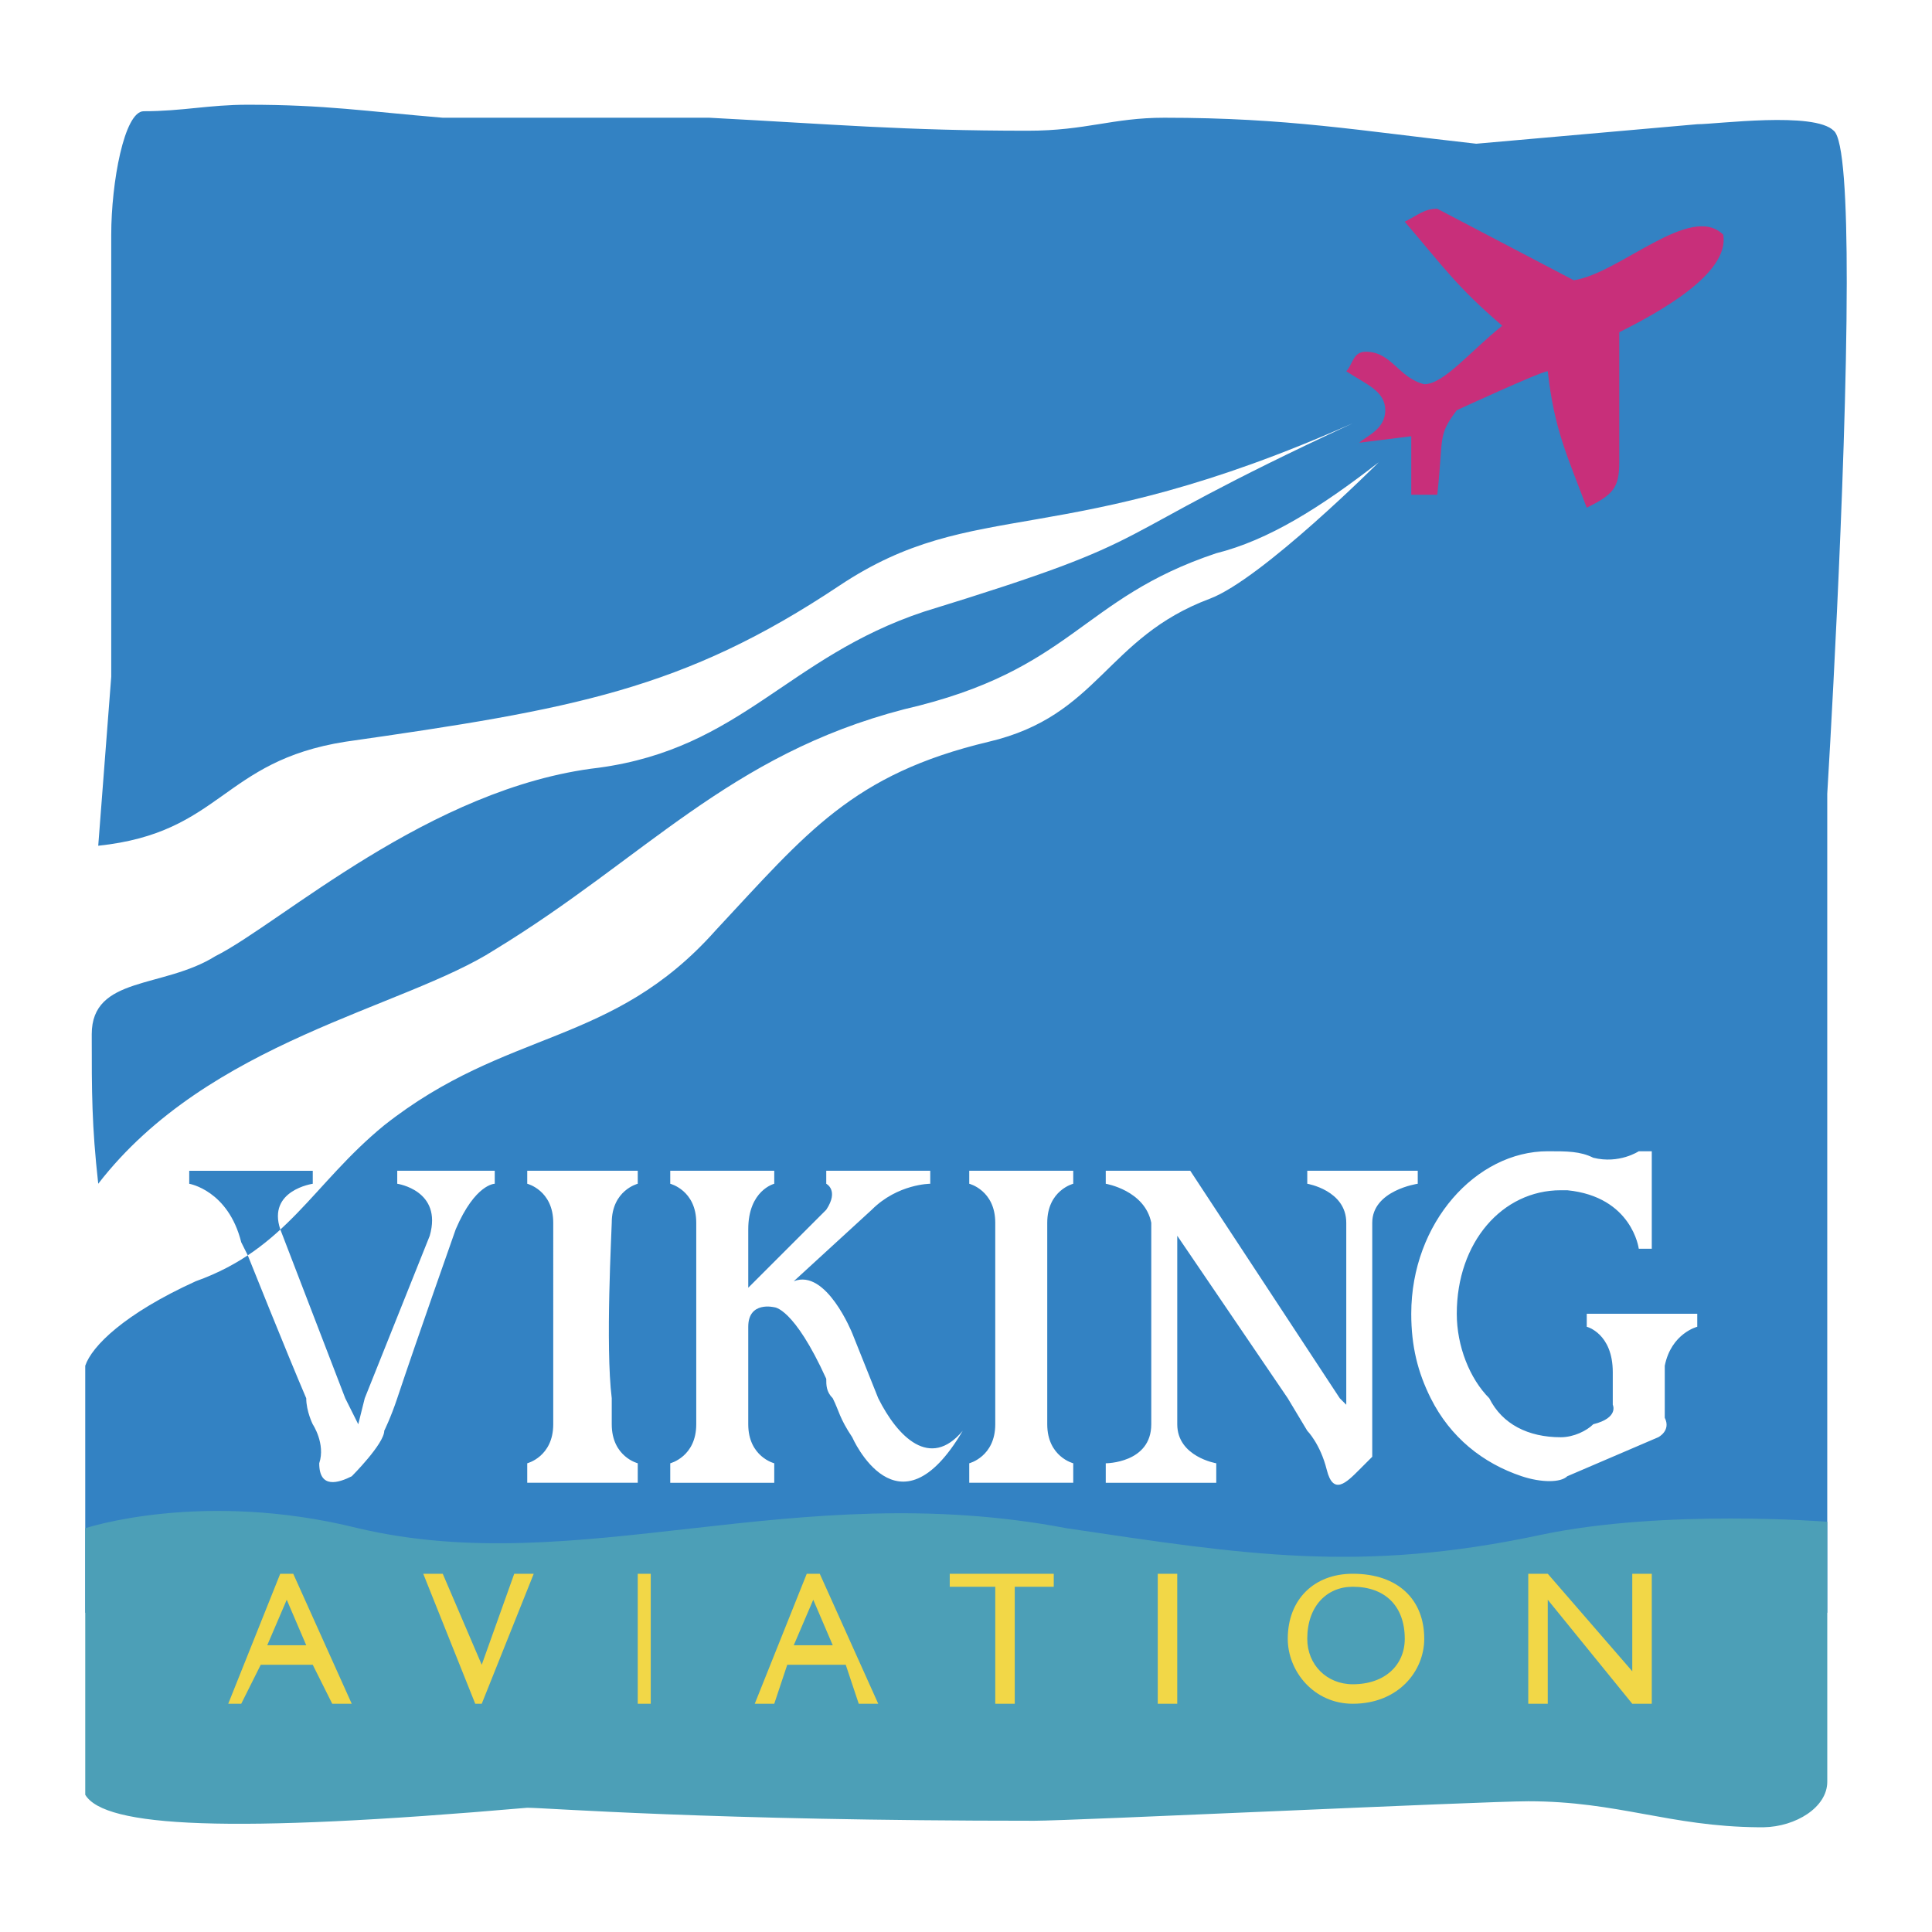
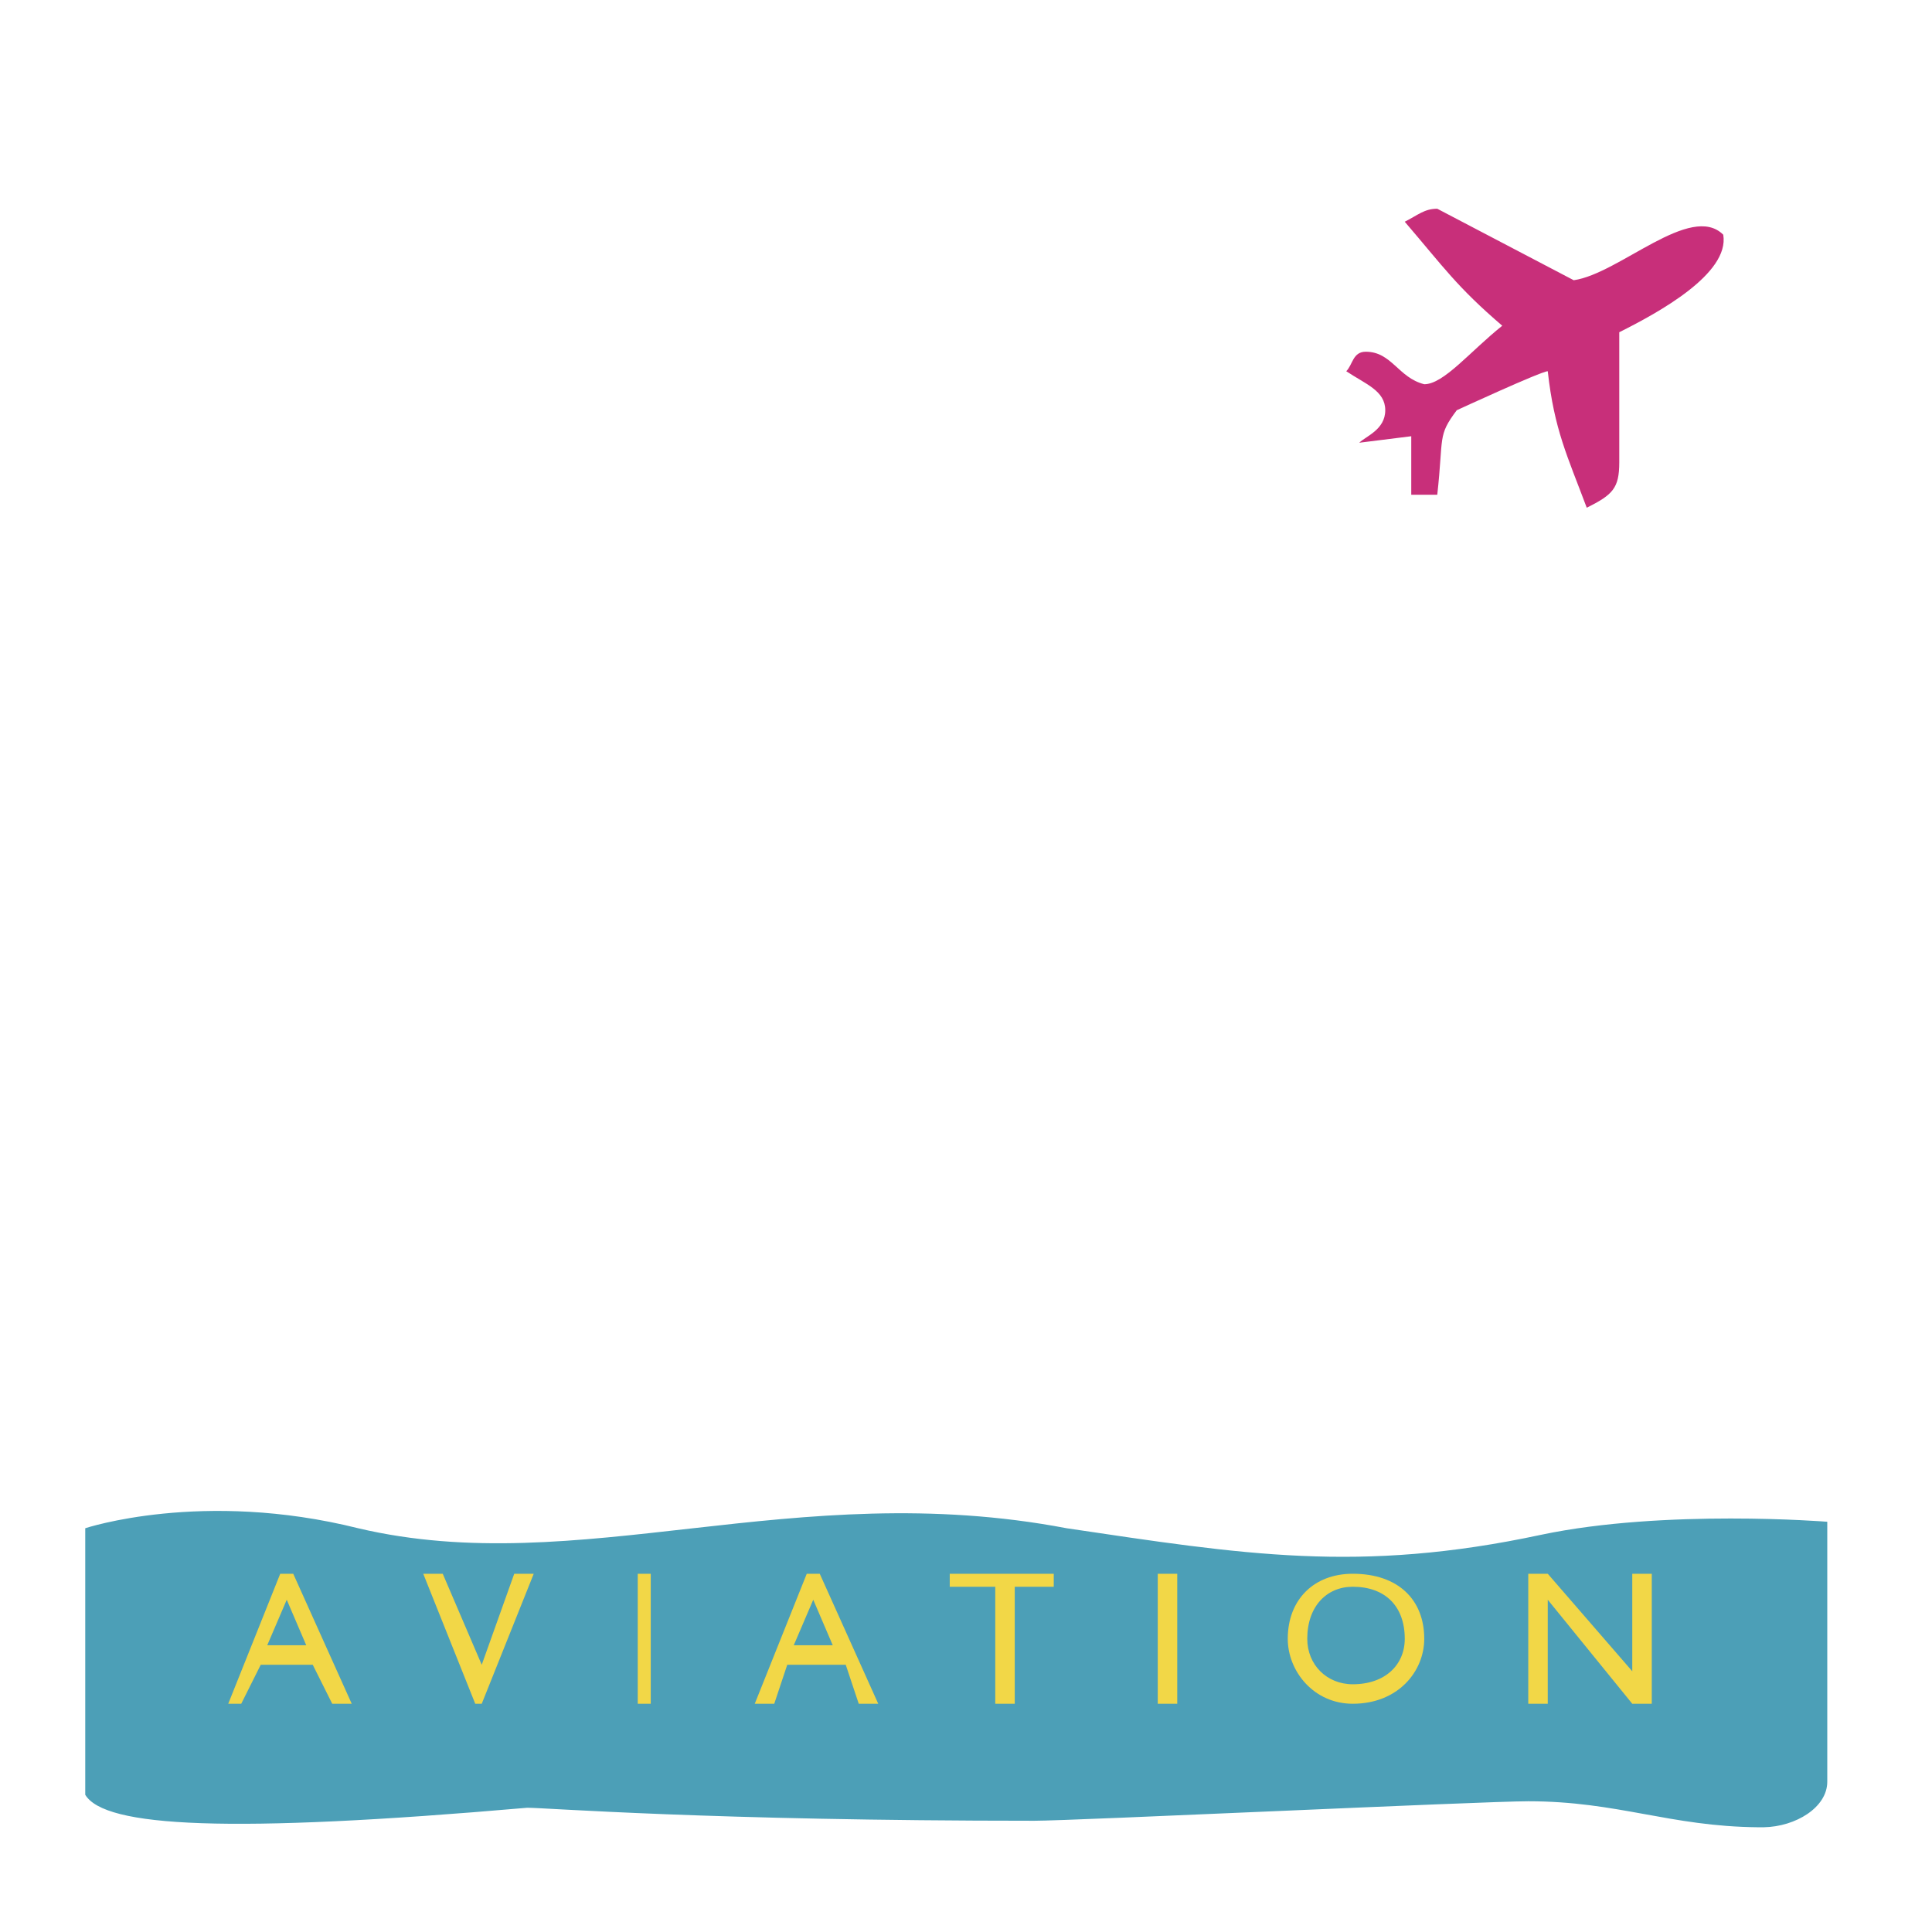
<svg xmlns="http://www.w3.org/2000/svg" width="2500" height="2500" viewBox="0 0 192.756 192.756">
  <g fill-rule="evenodd" clip-rule="evenodd">
-     <path fill="#fff" d="M0 0h192.756v192.756H0V0z" />
-     <path d="M8.504 139.504v-3.242c.649-1.945 3.891-5.188 11.025-8.432 9.079-3.242 11.673-9.727 18.807-15.564 12.322-9.727 22.698-7.781 33.074-19.455 9.079-9.728 13.619-15.564 27.238-18.807 11.023-2.594 11.672-10.376 22.049-14.267 5.188-1.946 16.861-13.619 16.861-13.619-5.836 4.54-11.025 7.782-16.213 9.079-13.619 4.54-14.268 11.674-31.128 15.564-17.51 4.54-25.941 14.916-40.856 23.995-9.08 5.837-28.535 9.08-39.56 23.347-.648-5.838-.648-9.08-.648-14.916 0-5.838 7.133-4.539 12.321-7.783 6.485-3.242 21.401-16.861 38.263-18.807 14.268-1.946 18.807-11.025 32.426-15.564 25.292-7.782 16.212-6.485 42.802-18.807-29.184 12.97-37.613 7.133-51.233 16.213-15.565 10.377-26.589 12.322-49.287 15.565-12.322 1.945-12.322 9.079-24.644 10.376l1.297-16.862V23.419c0-5.188 1.297-12.322 3.242-12.322 3.892 0 6.485-.648 10.377-.648 7.782 0 11.673.648 19.455 1.297h26.589c12.322.648 19.456 1.297 31.777 1.297 5.836 0 8.432-1.297 13.619-1.297 12.322 0 19.455 1.297 31.129 2.594l22.049-1.946c1.945 0 11.674-1.297 13.619.649.963.771 1.305 6.922 1.297 15.179-.016 19.558-1.945 50.97-1.945 50.97V160.904H8.504v-21.4zm157.59 0v-3.242c.648-3.242 3.242-3.891 3.242-3.891v-1.297h-11.025v1.297s2.596.648 2.596 4.539v3.242s.648 1.297-1.945 1.945c-.65.648-1.947 1.297-3.244 1.297-3.242 0-5.836-1.297-7.133-3.891-1.945-1.945-3.242-5.188-3.242-8.43 0-7.135 4.539-12.322 10.375-12.322h.648c6.486.648 7.135 5.836 7.135 5.836h1.297v-9.727H163.5s-1.945 1.297-4.539.648c-1.299-.648-2.596-.648-4.541-.648-7.133 0-13.619 7.133-13.619 16.213 0 3.242.648 5.836 1.945 8.43 1.947 3.891 5.189 6.486 9.08 7.783 1.945.648 3.891.648 4.539 0l9.08-3.893s1.297-.648.648-1.945l.001-1.944zm-29.184 0v-17.51c0-3.242 4.539-3.891 4.539-3.891v-1.297h-11.023v1.297s3.891.648 3.891 3.891v18.158l-.648-.648-14.916-22.697h-8.432v1.297s3.893.648 4.541 3.891V142.099c0 3.893-4.541 3.893-4.541 3.893v1.945h11.025v-1.945s-3.891-.65-3.891-3.893V123.292l11.025 16.213 1.945 3.242s1.297 1.297 1.945 3.893c.648 2.594 1.945 1.297 3.242 0l1.297-1.299v-5.837h.001zm-32.426 0v-17.51c0-3.242 2.594-3.891 2.594-3.891v-1.297H96.702v1.297s2.595.648 2.595 3.891V142.098c0 3.242-2.595 3.893-2.595 3.893v1.945h10.376v-1.945s-2.594-.65-2.594-3.893v-2.594zm-16.861 0l-2.594-6.484s-2.594-6.486-5.836-5.189l7.782-7.133c2.594-2.594 5.836-2.594 5.836-2.594v-1.297H82.435v1.297s1.297.648 0 2.594l-7.782 7.781v-5.836c0-3.891 2.594-4.539 2.594-4.539v-1.297H66.871v1.297s2.594.648 2.594 3.891V142.099c0 3.242-2.594 3.893-2.594 3.893v1.945h10.376v-1.945s-2.594-.65-2.594-3.893v-2.594-7.133c0-2.596 2.594-1.947 2.594-1.947s1.946 0 5.188 7.135c0 .648 0 1.297.648 1.945.648 1.297.648 1.945 1.945 3.891 0 0 4.54 10.377 11.025-.648-3.242 3.891-6.484.647-8.43-3.244zm-26.589 0c-.648-5.188 0-16.861 0-17.51 0-3.242 2.594-3.891 2.594-3.891v-1.297H52.603v1.297s2.594.648 2.594 3.891V142.098c0 3.242-2.594 3.893-2.594 3.893v1.945h11.025v-1.945s-2.594-.65-2.594-3.893v-2.594zm-21.401 0c1.946-5.836 5.836-16.861 5.836-16.861 1.946-4.539 3.892-4.539 3.892-4.539v-1.297h-9.728v1.297s4.54.648 3.243 5.188l-6.485 16.213-.648 2.594-1.297-2.594-6.485-16.861c-1.297-3.891 3.243-4.539 3.243-4.539v-1.297H18.88v1.297s3.891.648 5.188 5.836l.649 1.297s3.891 9.729 5.836 14.268c0 1.297.648 2.594.648 2.594s1.297 1.945.648 3.893c0 2.594 1.946 1.945 3.243 1.297 0 0 3.243-3.244 3.243-4.541.001-.003.649-1.3 1.298-3.245z" fill="#3382c3" />
    <path d="M35.742 152.475c22.05 5.188 43.451-5.188 70.688 0 17.51 2.594 29.184 4.539 47.342.648 12.322-2.594 28.535-1.297 28.535-1.297v25.939c0 2.555-3.143 4.482-6.332 4.541-.051.002-.102 0-.152 0-.145 0-.279.002-.42 0-8.818-.08-13.992-2.594-22.928-2.594-4.539 0-45.396 1.945-49.287 1.945-32.426 0-48.639-1.297-50.584-1.297-29.832 2.594-42.153 1.945-44.099-1.297v-26.426-.09-.055-.02s11.672-3.888 27.237.003z" fill="#4c9fb7" />
    <path d="M171.93 23.419c.648 3.891-6.484 7.782-10.375 9.728v12.97c0 2.594-.648 3.242-3.244 4.54-1.945-5.188-3.242-7.782-3.891-13.619-.648 0-9.078 3.891-9.078 3.891-1.945 2.594-1.297 2.594-1.945 8.43h-2.596v-5.836l-5.188.649c.648-.649 2.594-1.297 2.594-3.243s-1.945-2.594-3.891-3.891c.648-.648.648-1.946 1.945-1.946 2.594 0 3.242 2.594 5.836 3.243 1.947 0 4.541-3.243 7.783-5.837-4.539-3.891-5.836-5.836-9.729-10.376 1.297-.648 1.945-1.297 3.244-1.297l13.617 7.133c4.543-.647 11.676-7.781 14.918-4.539z" fill="#c82f7a" />
    <path d="M29.256 157.014h-1.297l-5.188 12.971h1.297l1.946-3.891h5.188l1.945 3.891h1.946l-5.837-12.971zm-.648 2.593l1.946 4.541h-3.891l1.945-4.541zM53.251 157.014h-1.945l-3.243 9.08-3.891-9.08h-1.945l5.188 12.97h.648l5.188-12.97zM63.628 169.984h1.297v-12.97h-1.297v12.97zM81.787 157.014H80.49l-5.188 12.971h1.945l1.297-3.891h5.836l1.297 3.891h1.946l-5.836-12.971zm-.649 2.593l1.946 4.541h-3.891l1.945-4.541zM105.133 157.014H94.756v1.297h4.541v11.673h1.945v-11.673h3.891v-1.297zM115.51 169.984h1.945v-12.97h-1.945v12.97zM128.48 163.5c0 3.242 2.594 6.484 6.484 6.484 4.539 0 7.133-3.242 7.133-6.484 0-3.893-2.594-6.486-7.133-6.486-3.89 0-6.484 2.593-6.484 6.486zm1.946 0c0-3.244 1.945-5.189 4.539-5.189 3.242 0 5.188 1.945 5.188 5.189 0 2.594-1.945 4.539-5.188 4.539-2.594 0-4.539-1.945-4.539-4.539zM164.797 157.014h-1.945v9.728l-8.432-9.728h-1.945v12.97h1.945v-10.377l8.432 10.377h1.945v-12.97z" fill="#f2d747" />
  </g>
</svg>